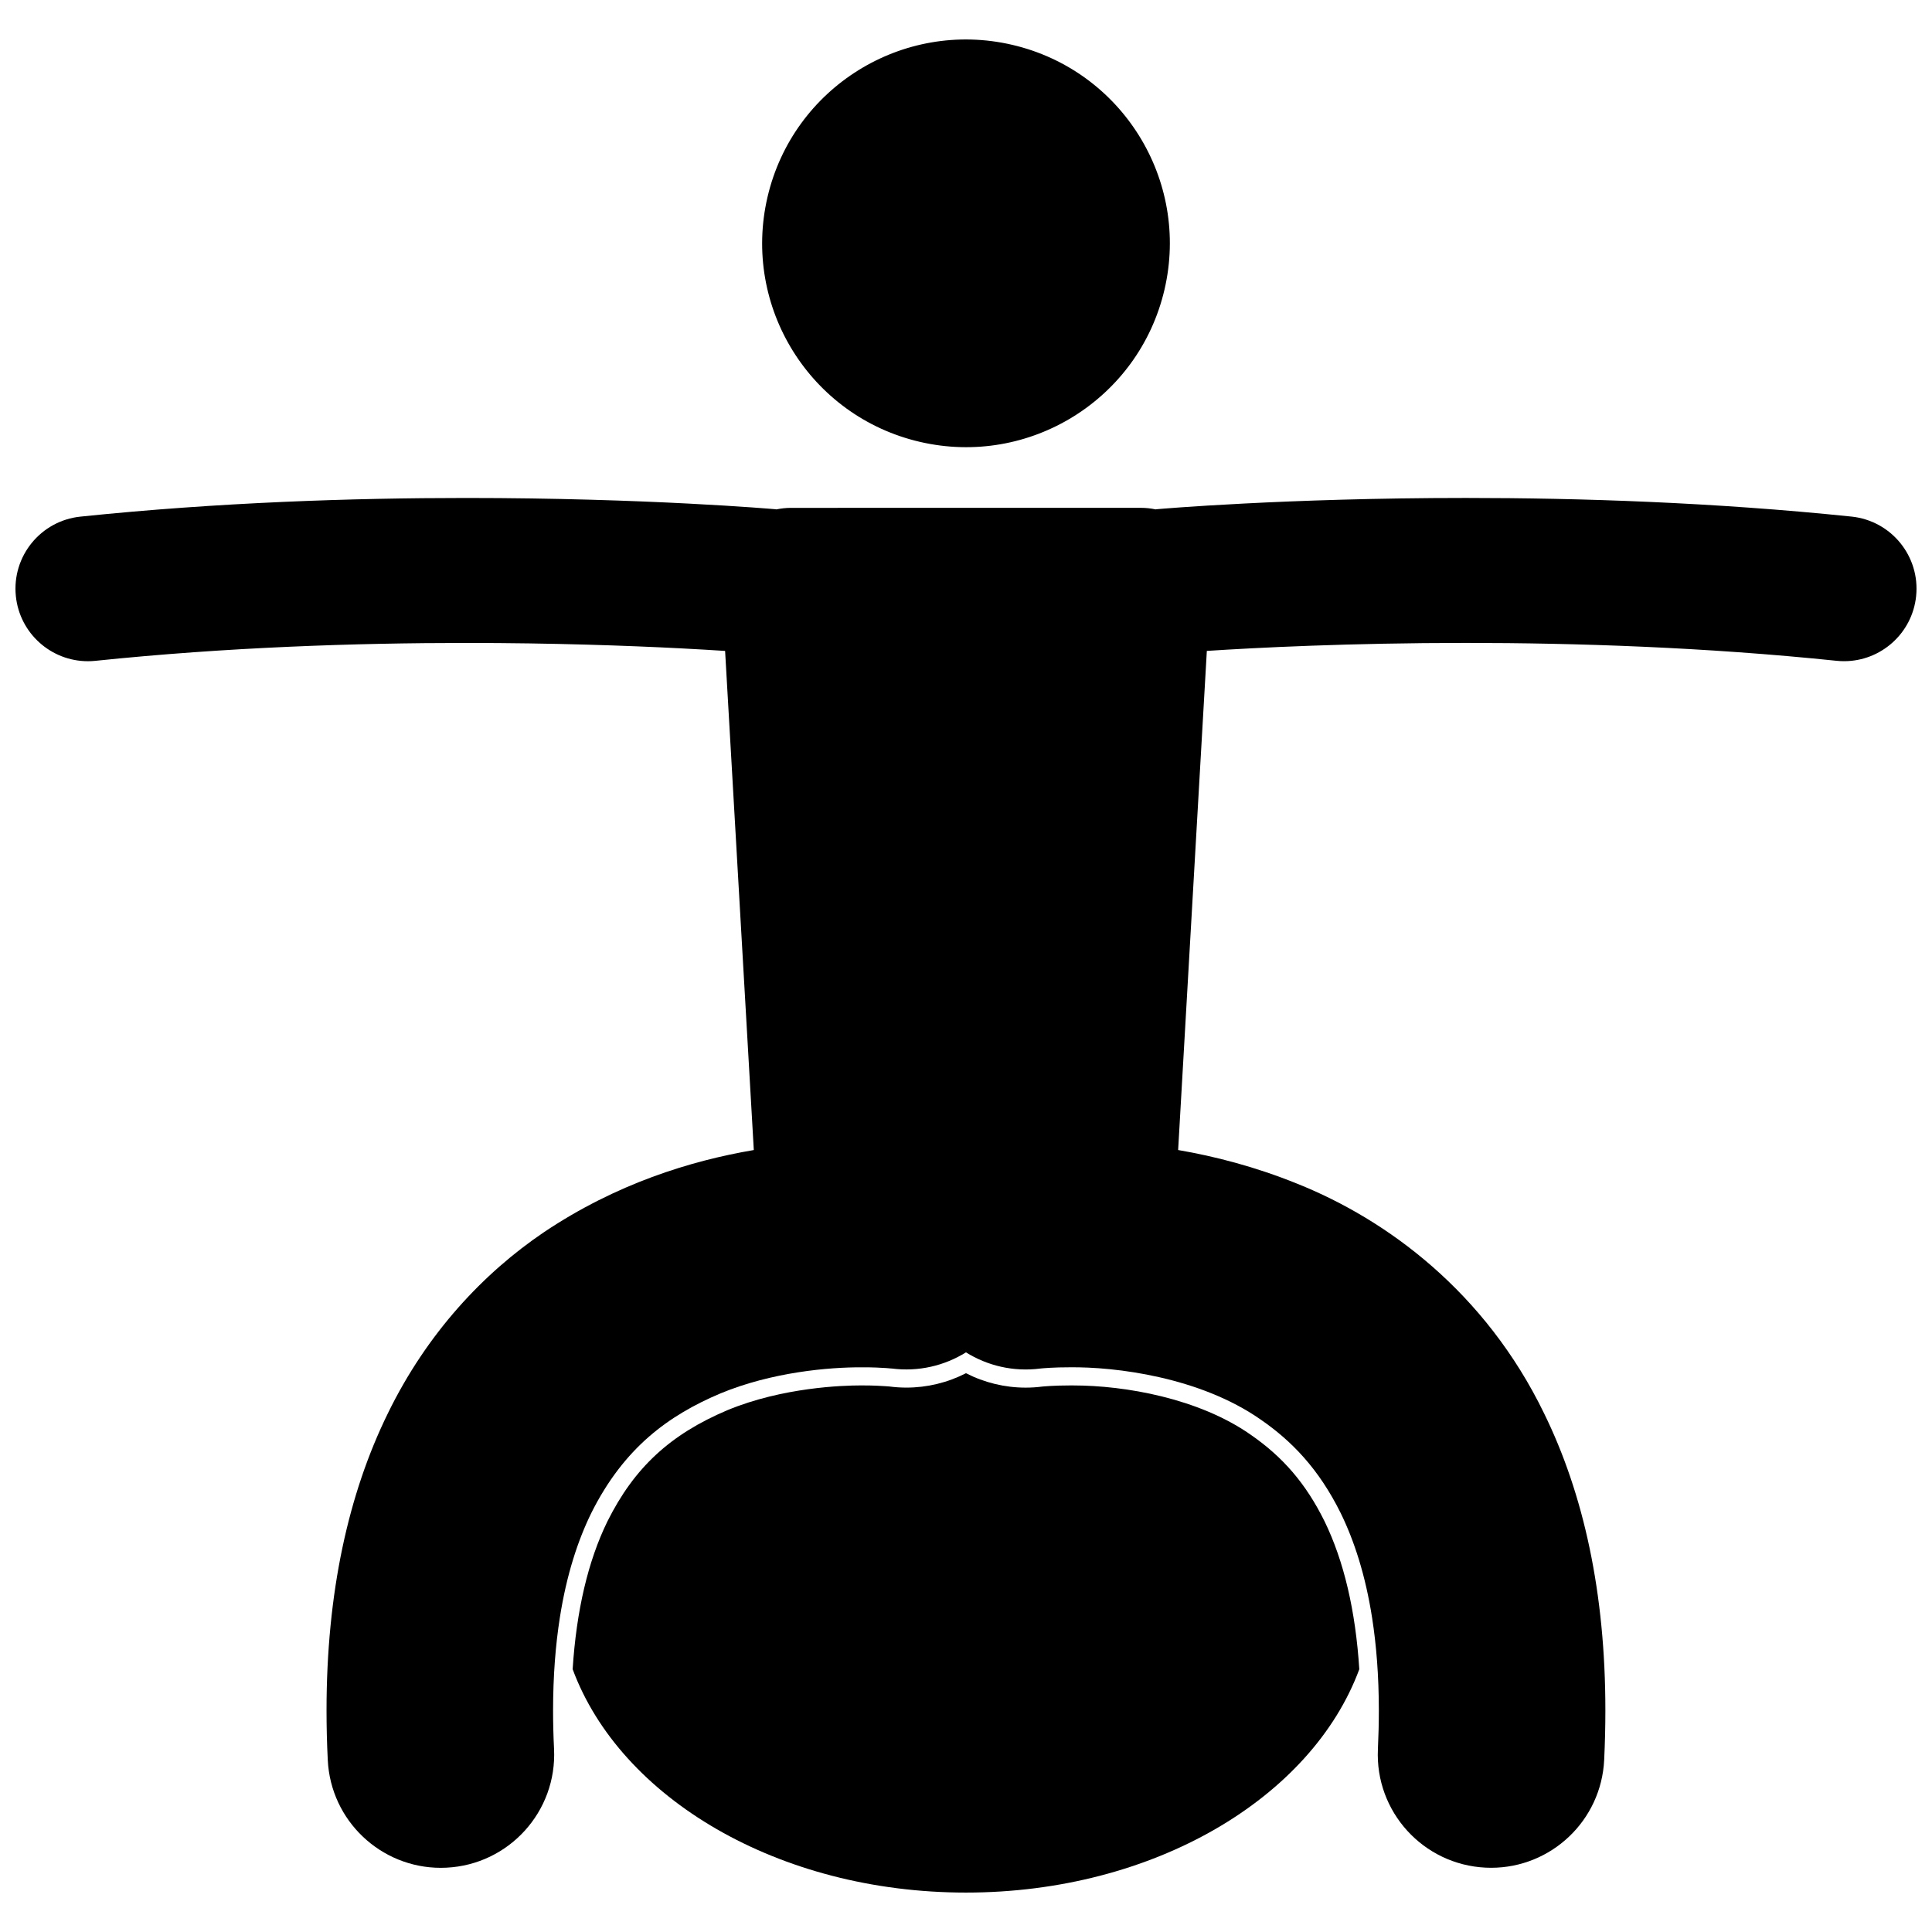
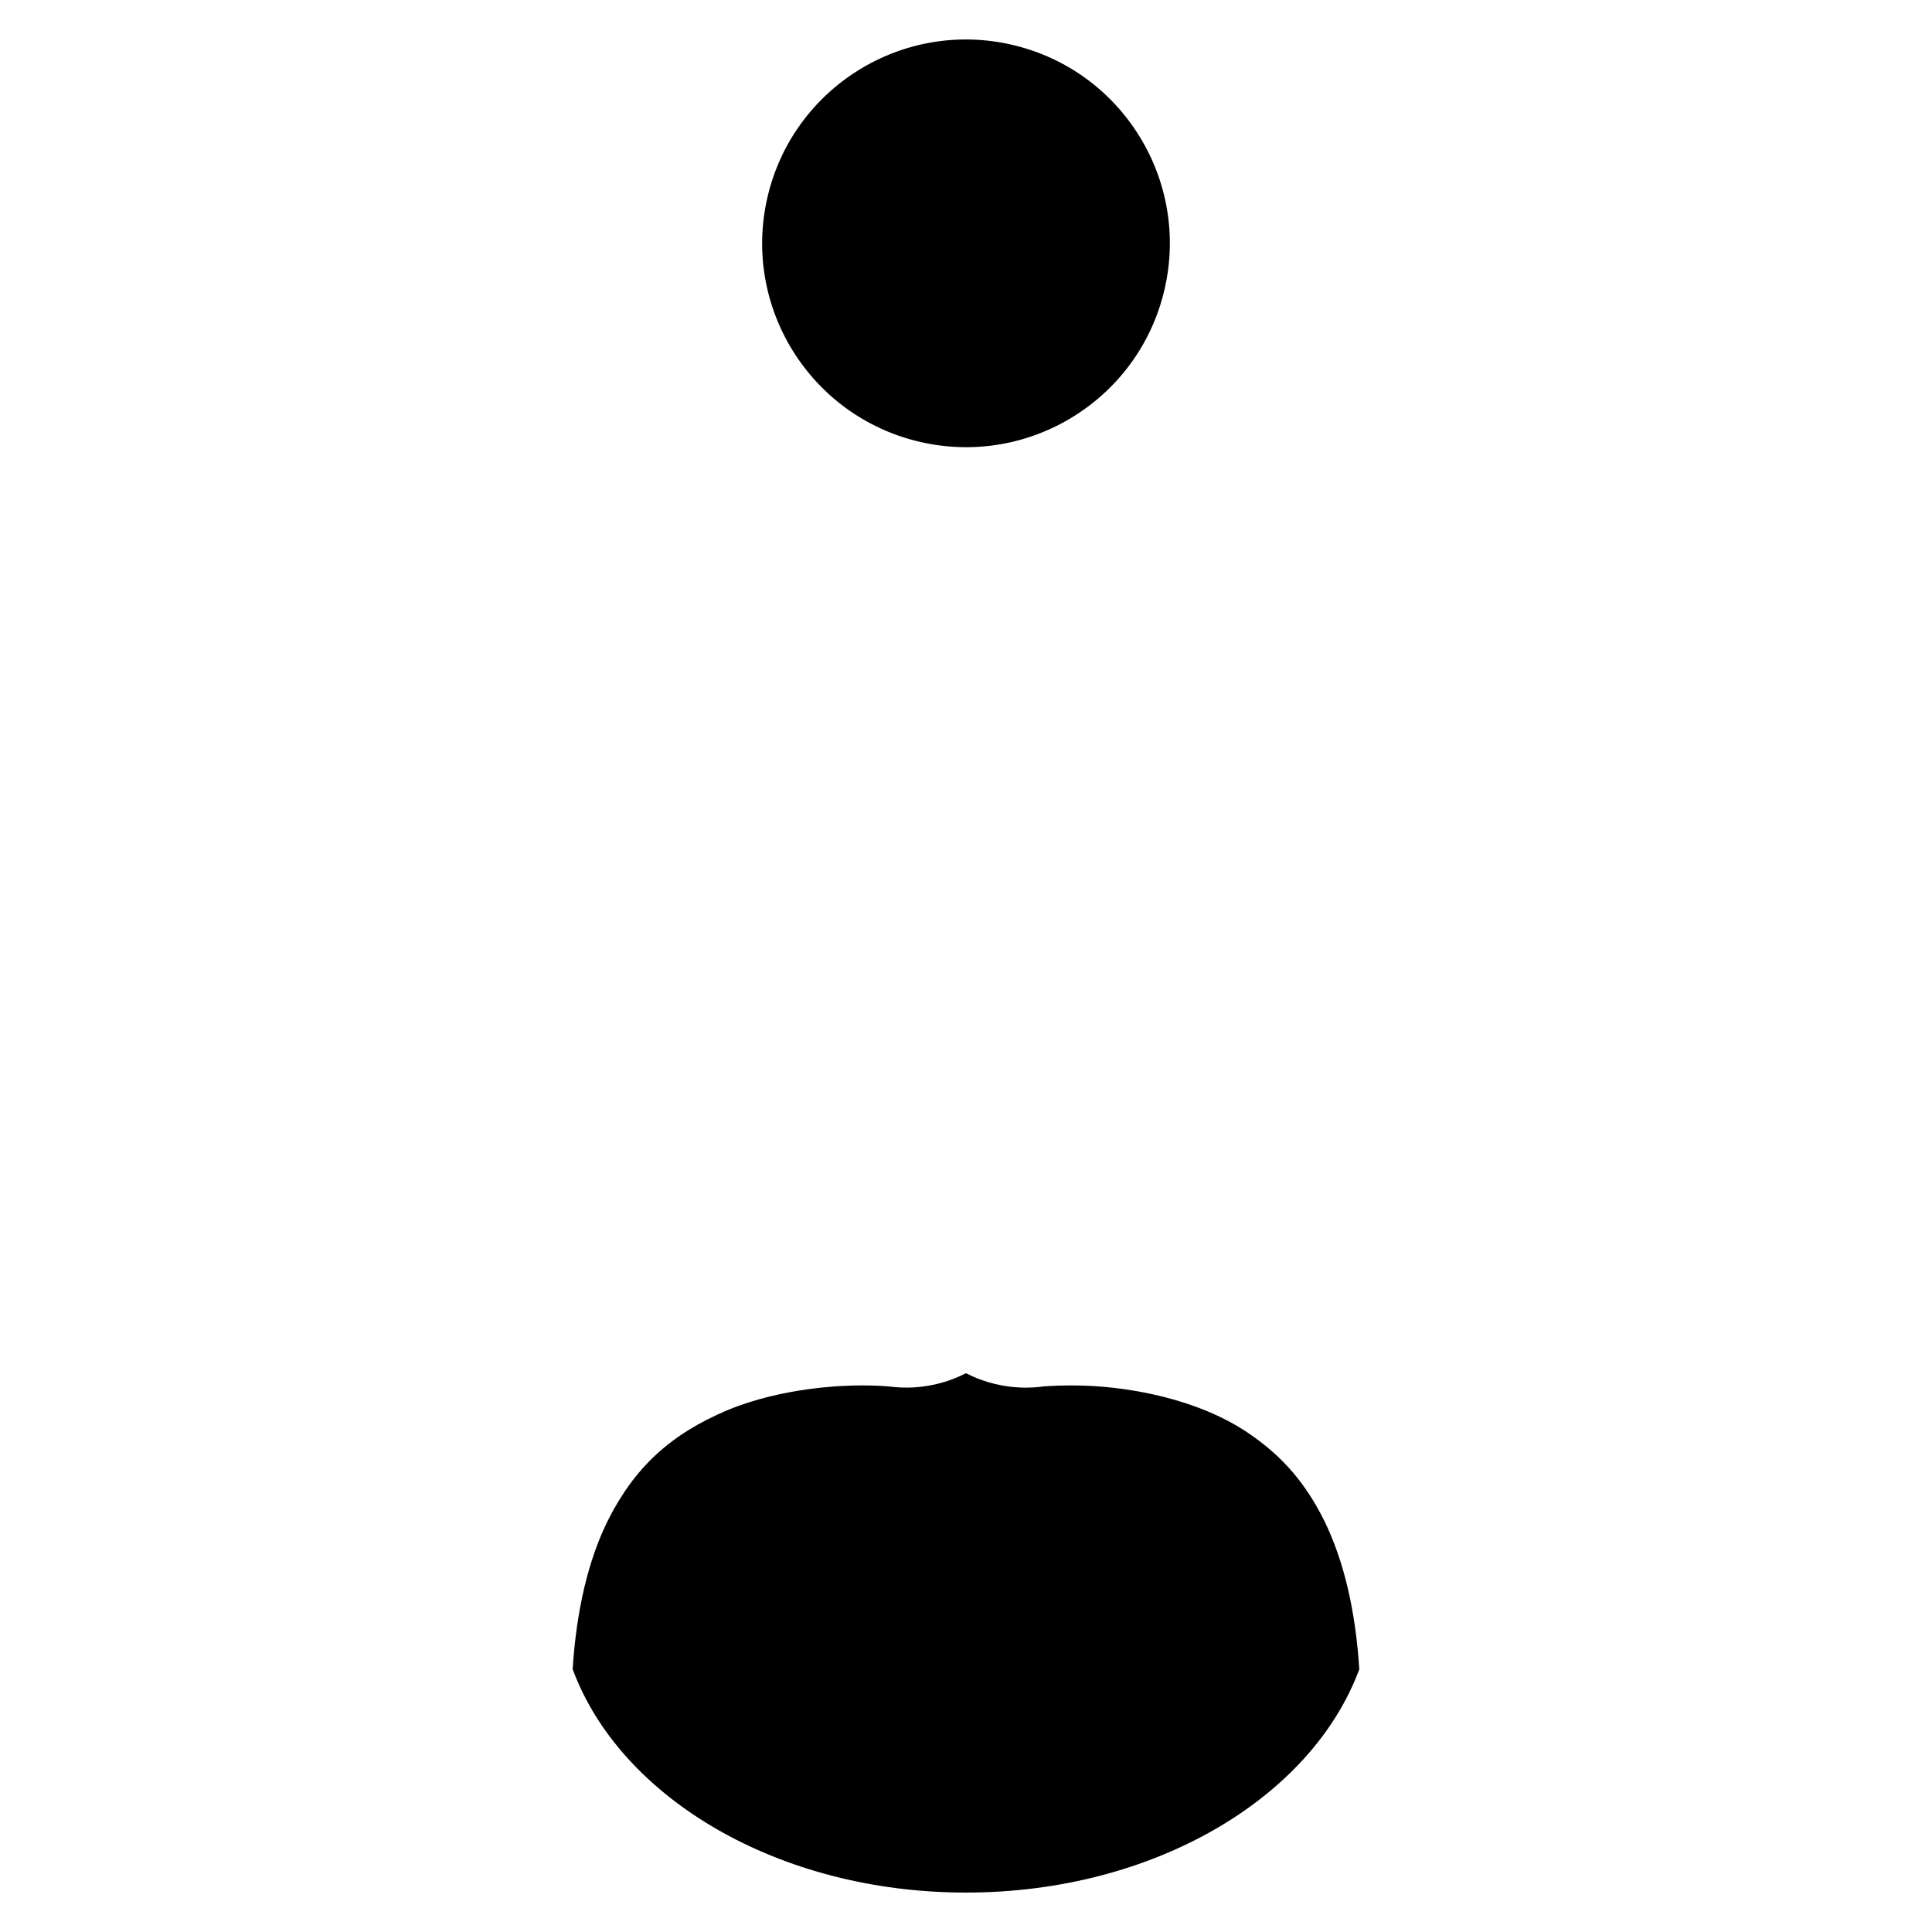
<svg xmlns="http://www.w3.org/2000/svg" width="800px" height="800px" version="1.1" viewBox="144 144 512 512">
  <defs>
    <clipPath id="a">
-       <path d="m148.09 275h503.81v364h-503.81z" />
-     </clipPath>
+       </clipPath>
  </defs>
  <path d="m475.37 524.16c-13.73-9.59-33.254-13.004-46.953-13.004h-0.902c-4.18 0-6.848 0.258-7.34 0.301-1.355 0.184-2.871 0.281-4.367 0.281-5.504 0-10.918-1.316-15.816-3.82-4.891 2.504-10.293 3.812-15.797 3.812-1.492 0-3.004-0.098-4.488-0.297-0.195-0.016-0.59-0.047-1.168-0.086-0.969-0.074-3.086-0.195-5.988-0.195h-0.508c-4.555 0-20.582 0.477-35.262 6.555-15.168 6.414-24.684 15.223-31.789 29.438-5.172 10.555-8.242 23.742-9.234 39.207 12.625 34.129 54.5 59.199 104.24 59.199 49.734 0 91.602-25.062 104.23-59.188-0.988-15.457-4.059-28.656-9.238-39.262-4.894-9.879-10.949-16.965-19.625-22.941z" />
  <path d="m412.25 155.88c29.055 6.766 47.121 35.805 40.355 64.855-6.766 29.055-35.801 47.121-64.855 40.355s-47.121-35.801-40.355-64.855c6.766-29.055 35.805-47.121 64.855-40.355" />
  <g clip-path="url(#a)">
    <path d="m167.28 319.23c0.664 0 1.332-0.035 2.004-0.105 34.863-3.621 69.223-4.738 98.211-4.738 23.156 0 42.902 0.715 56.801 1.426 4.641 0.242 8.617 0.477 11.863 0.688l7.606 132.27c-16.742 2.848-36.445 8.91-55.637 21.789-15.938 10.773-30.973 26.715-41.355 48.023-10.449 21.305-16.25 47.477-16.238 78.746 0 4.266 0.105 8.629 0.328 13.117 0.785 16.055 14.051 28.547 29.953 28.547 0.496 0 0.988-0.012 1.492-0.039 16.562-0.809 29.332-14.887 28.52-31.445-0.176-3.531-0.258-6.926-0.258-10.18 0.004-9.258 0.66-17.402 1.789-24.602 1.793-11.461 4.793-20.512 8.324-27.73 8.699-17.41 20.562-25.945 34.258-31.734 13.547-5.606 28.594-6.965 37.605-6.91 2.789-0.008 4.984 0.105 6.356 0.203 0.688 0.055 1.168 0.09 1.41 0.121v-0.008c7.141 0.918 14.012-0.754 19.68-4.281 5.672 3.535 12.551 5.211 19.691 4.289v-0.004c0.738-0.074 3.586-0.332 7.762-0.324 12.133-0.152 34.48 2.555 50.641 13.844 8.215 5.66 15.402 13.055 21.215 24.797 3.531 7.227 6.531 16.285 8.324 27.762 1.125 7.188 1.777 15.324 1.785 24.57 0 3.258-0.086 6.664-0.25 10.219-0.789 16.562 12 30.617 28.559 31.406 0.484 0.023 0.969 0.035 1.449 0.035 15.926 0 29.191-12.523 29.957-28.59 0.211-4.445 0.316-8.797 0.316-13.066 0.016-31.266-5.785-57.441-16.23-78.746-15.59-32.156-41.594-51.359-65.48-60.902-11.102-4.496-21.805-7.242-31.512-8.91l7.606-132.27c12.977-0.844 37.766-2.117 68.668-2.117 28.992 0 63.34 1.117 98.211 4.738 0.676 0.07 1.348 0.102 2.008 0.102 9.715 0.004 18.059-7.352 19.082-17.234 1.094-10.555-6.574-19.992-17.133-21.086-36.617-3.793-72.188-4.938-102.17-4.938-47.895 0-81.516 2.945-81.914 2.981-0.117 0.008-0.223 0.035-0.336 0.047-1.246-0.262-2.539-0.41-3.859-0.41l-92.766 0.008c-1.32 0-2.606 0.145-3.848 0.402-0.117-0.012-0.23-0.039-0.352-0.047-0.395-0.031-34.02-2.977-81.914-2.977-29.977 0-65.559 1.148-102.17 4.941-10.555 1.086-18.223 10.531-17.129 21.086 1.023 9.883 9.367 17.234 19.082 17.234z" />
  </g>
</svg>